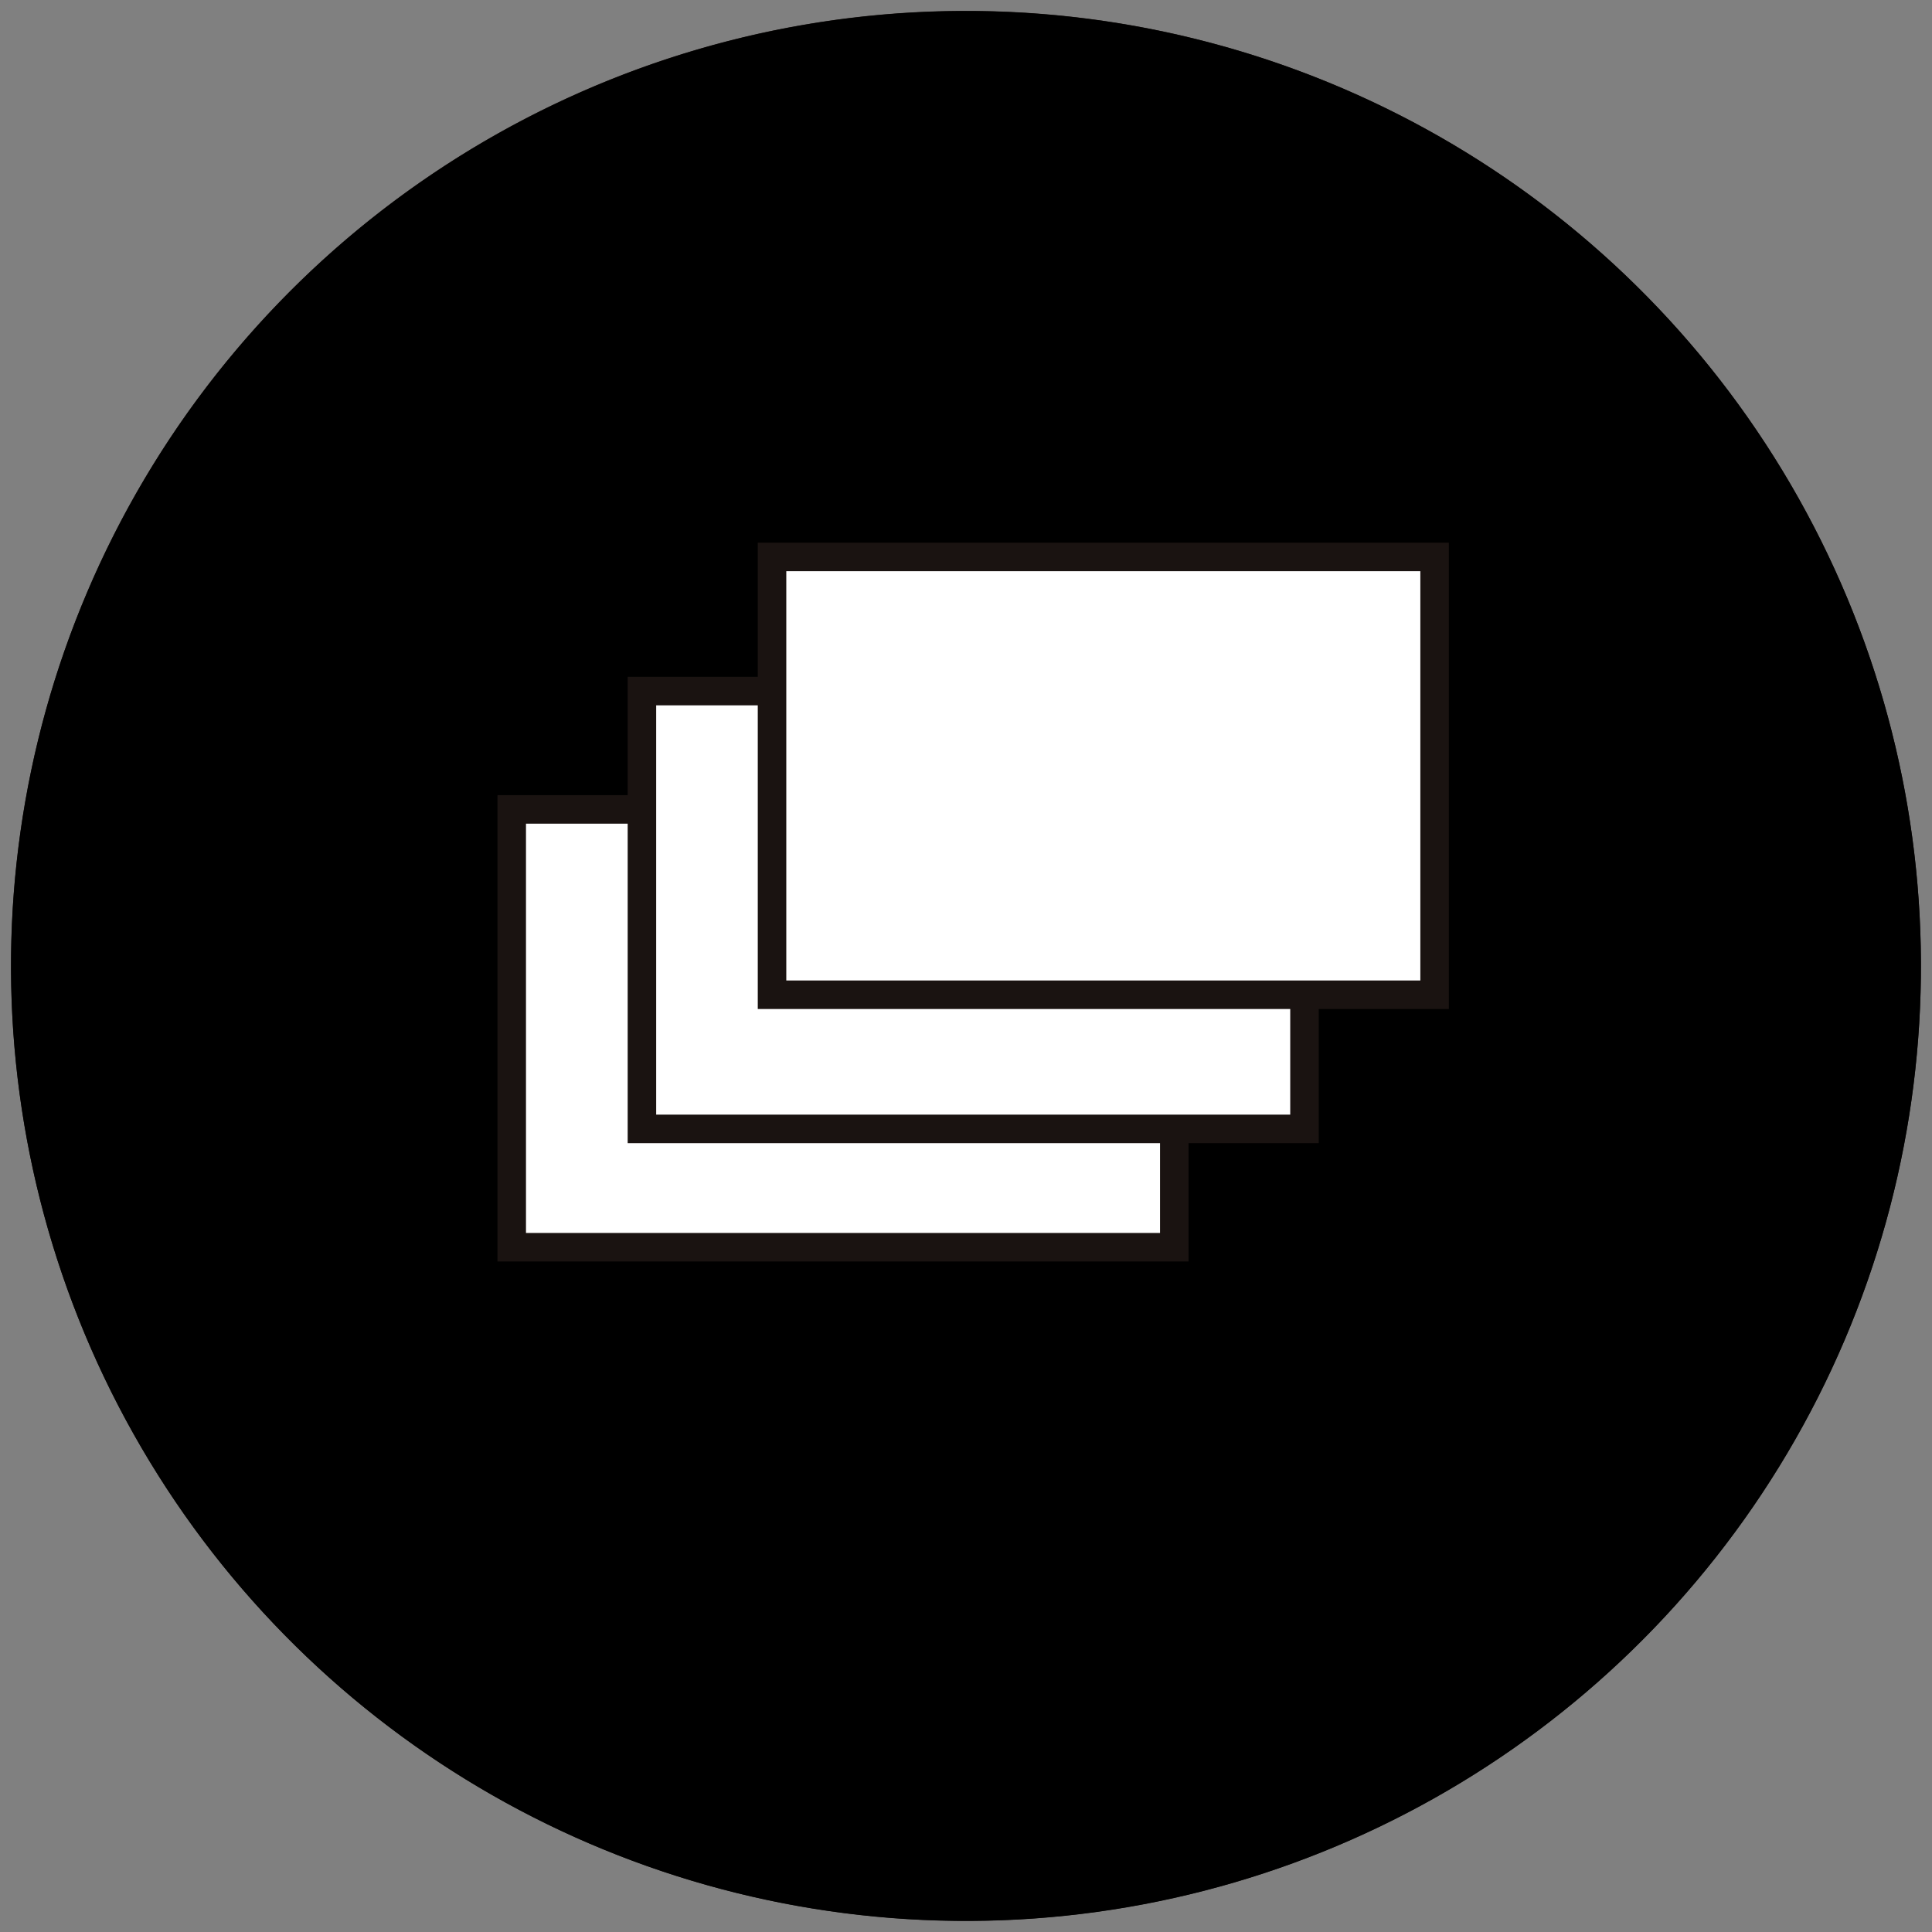
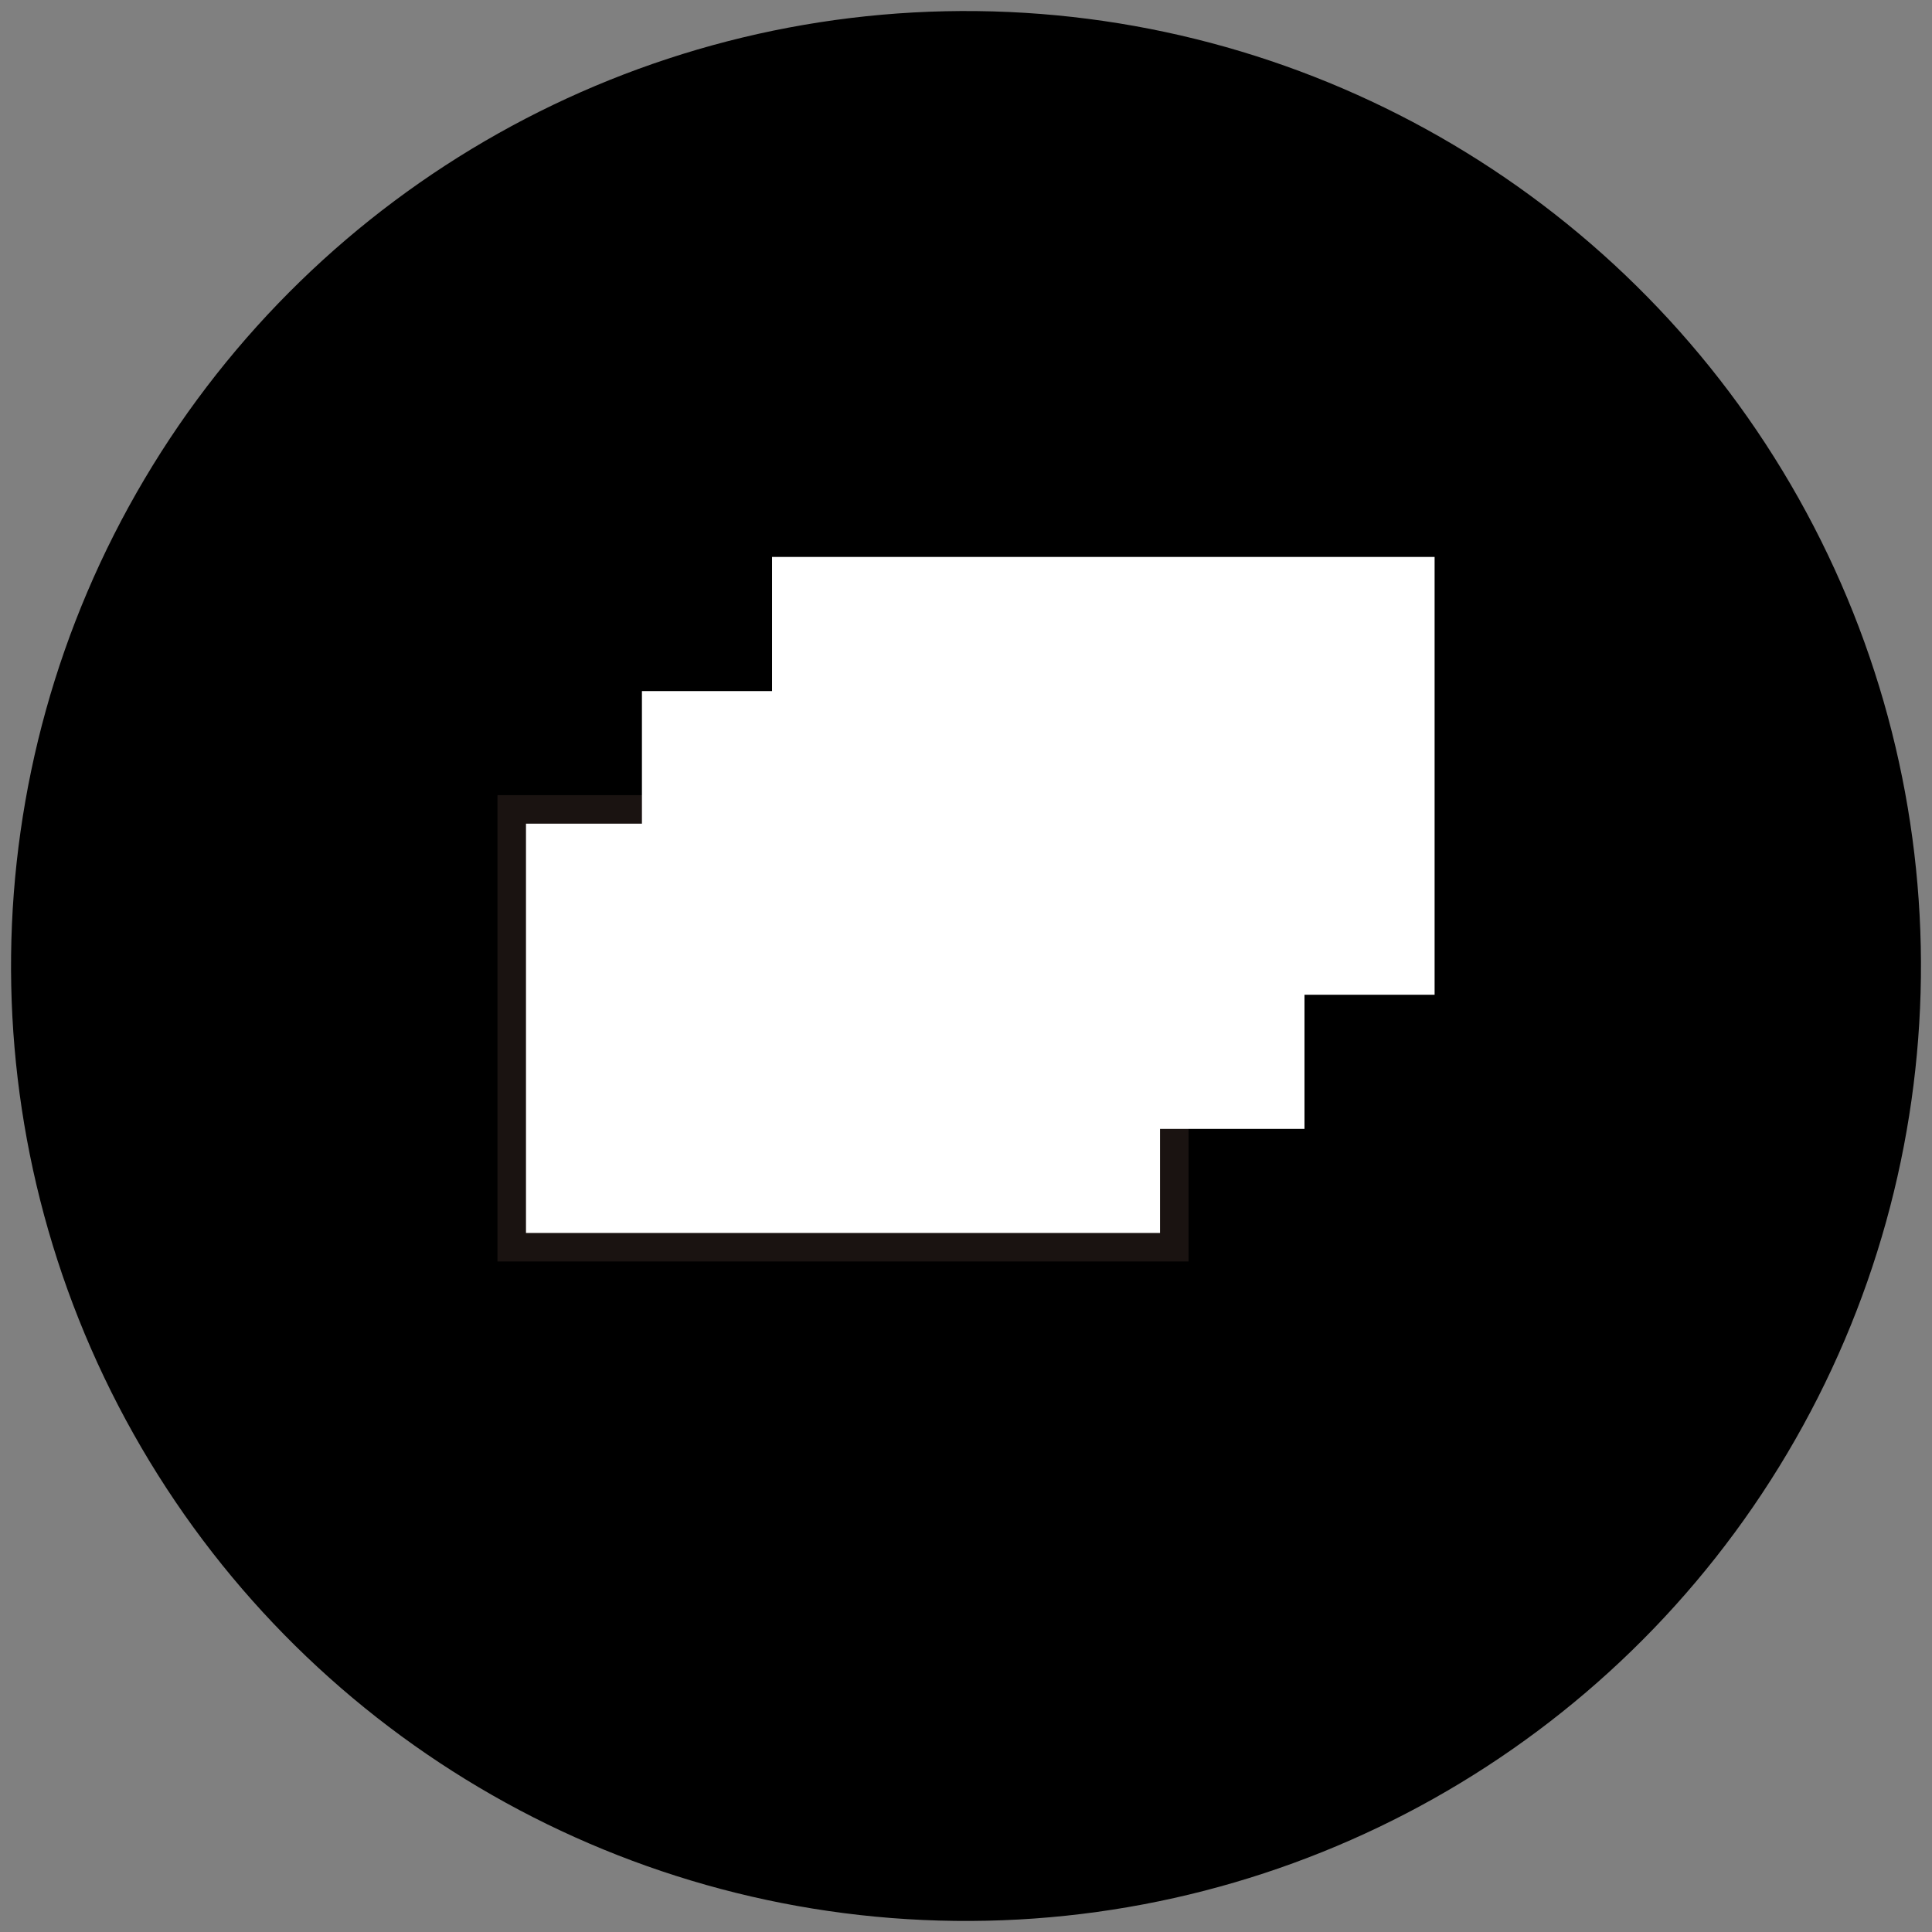
<svg xmlns="http://www.w3.org/2000/svg" width="41.666" height="41.666" viewBox="0 0 41.666 41.666">
  <rect x="0" y="0" width="41.666" height="41.666" fill="#808080" stroke="none" />
  <g id="function_icn_11" transform="translate(-790.505 -4213.098)">
-     <path id="パス_896" data-name="パス 896" d="M412.571,314a20.595,20.595,0,1,1-20.595-20.595A20.595,20.595,0,0,1,412.571,314" transform="translate(419.361 3919.928)" fill="#1a1311" />
    <ellipse id="楕円形_38" data-name="楕円形 38" cx="20.595" cy="20.595" rx="20.595" ry="20.595" transform="translate(790.505 4254.285) rotate(-89.334)" />
    <rect id="長方形_224" data-name="長方形 224" width="14.289" height="9.442" transform="translate(801.541 4230.554)" fill="#fff" />
    <rect id="長方形_225" data-name="長方形 225" width="14.289" height="9.442" transform="translate(801.541 4230.554)" fill="none" stroke="#1a1311" stroke-width="0.615" />
    <rect id="長方形_226" data-name="長方形 226" width="14.289" height="9.442" transform="translate(804.349 4228.002)" fill="#fff" />
-     <rect id="長方形_227" data-name="長方形 227" width="14.289" height="9.442" transform="translate(804.349 4228.002)" fill="none" stroke="#1a1311" stroke-width="0.615" />
    <rect id="長方形_228" data-name="長方形 228" width="14.289" height="9.442" transform="translate(807.155 4225.109)" fill="#fff" />
-     <rect id="長方形_229" data-name="長方形 229" width="14.289" height="9.442" transform="translate(807.155 4225.109)" fill="none" stroke="#1a1311" stroke-width="0.615" />
  </g>
</svg>